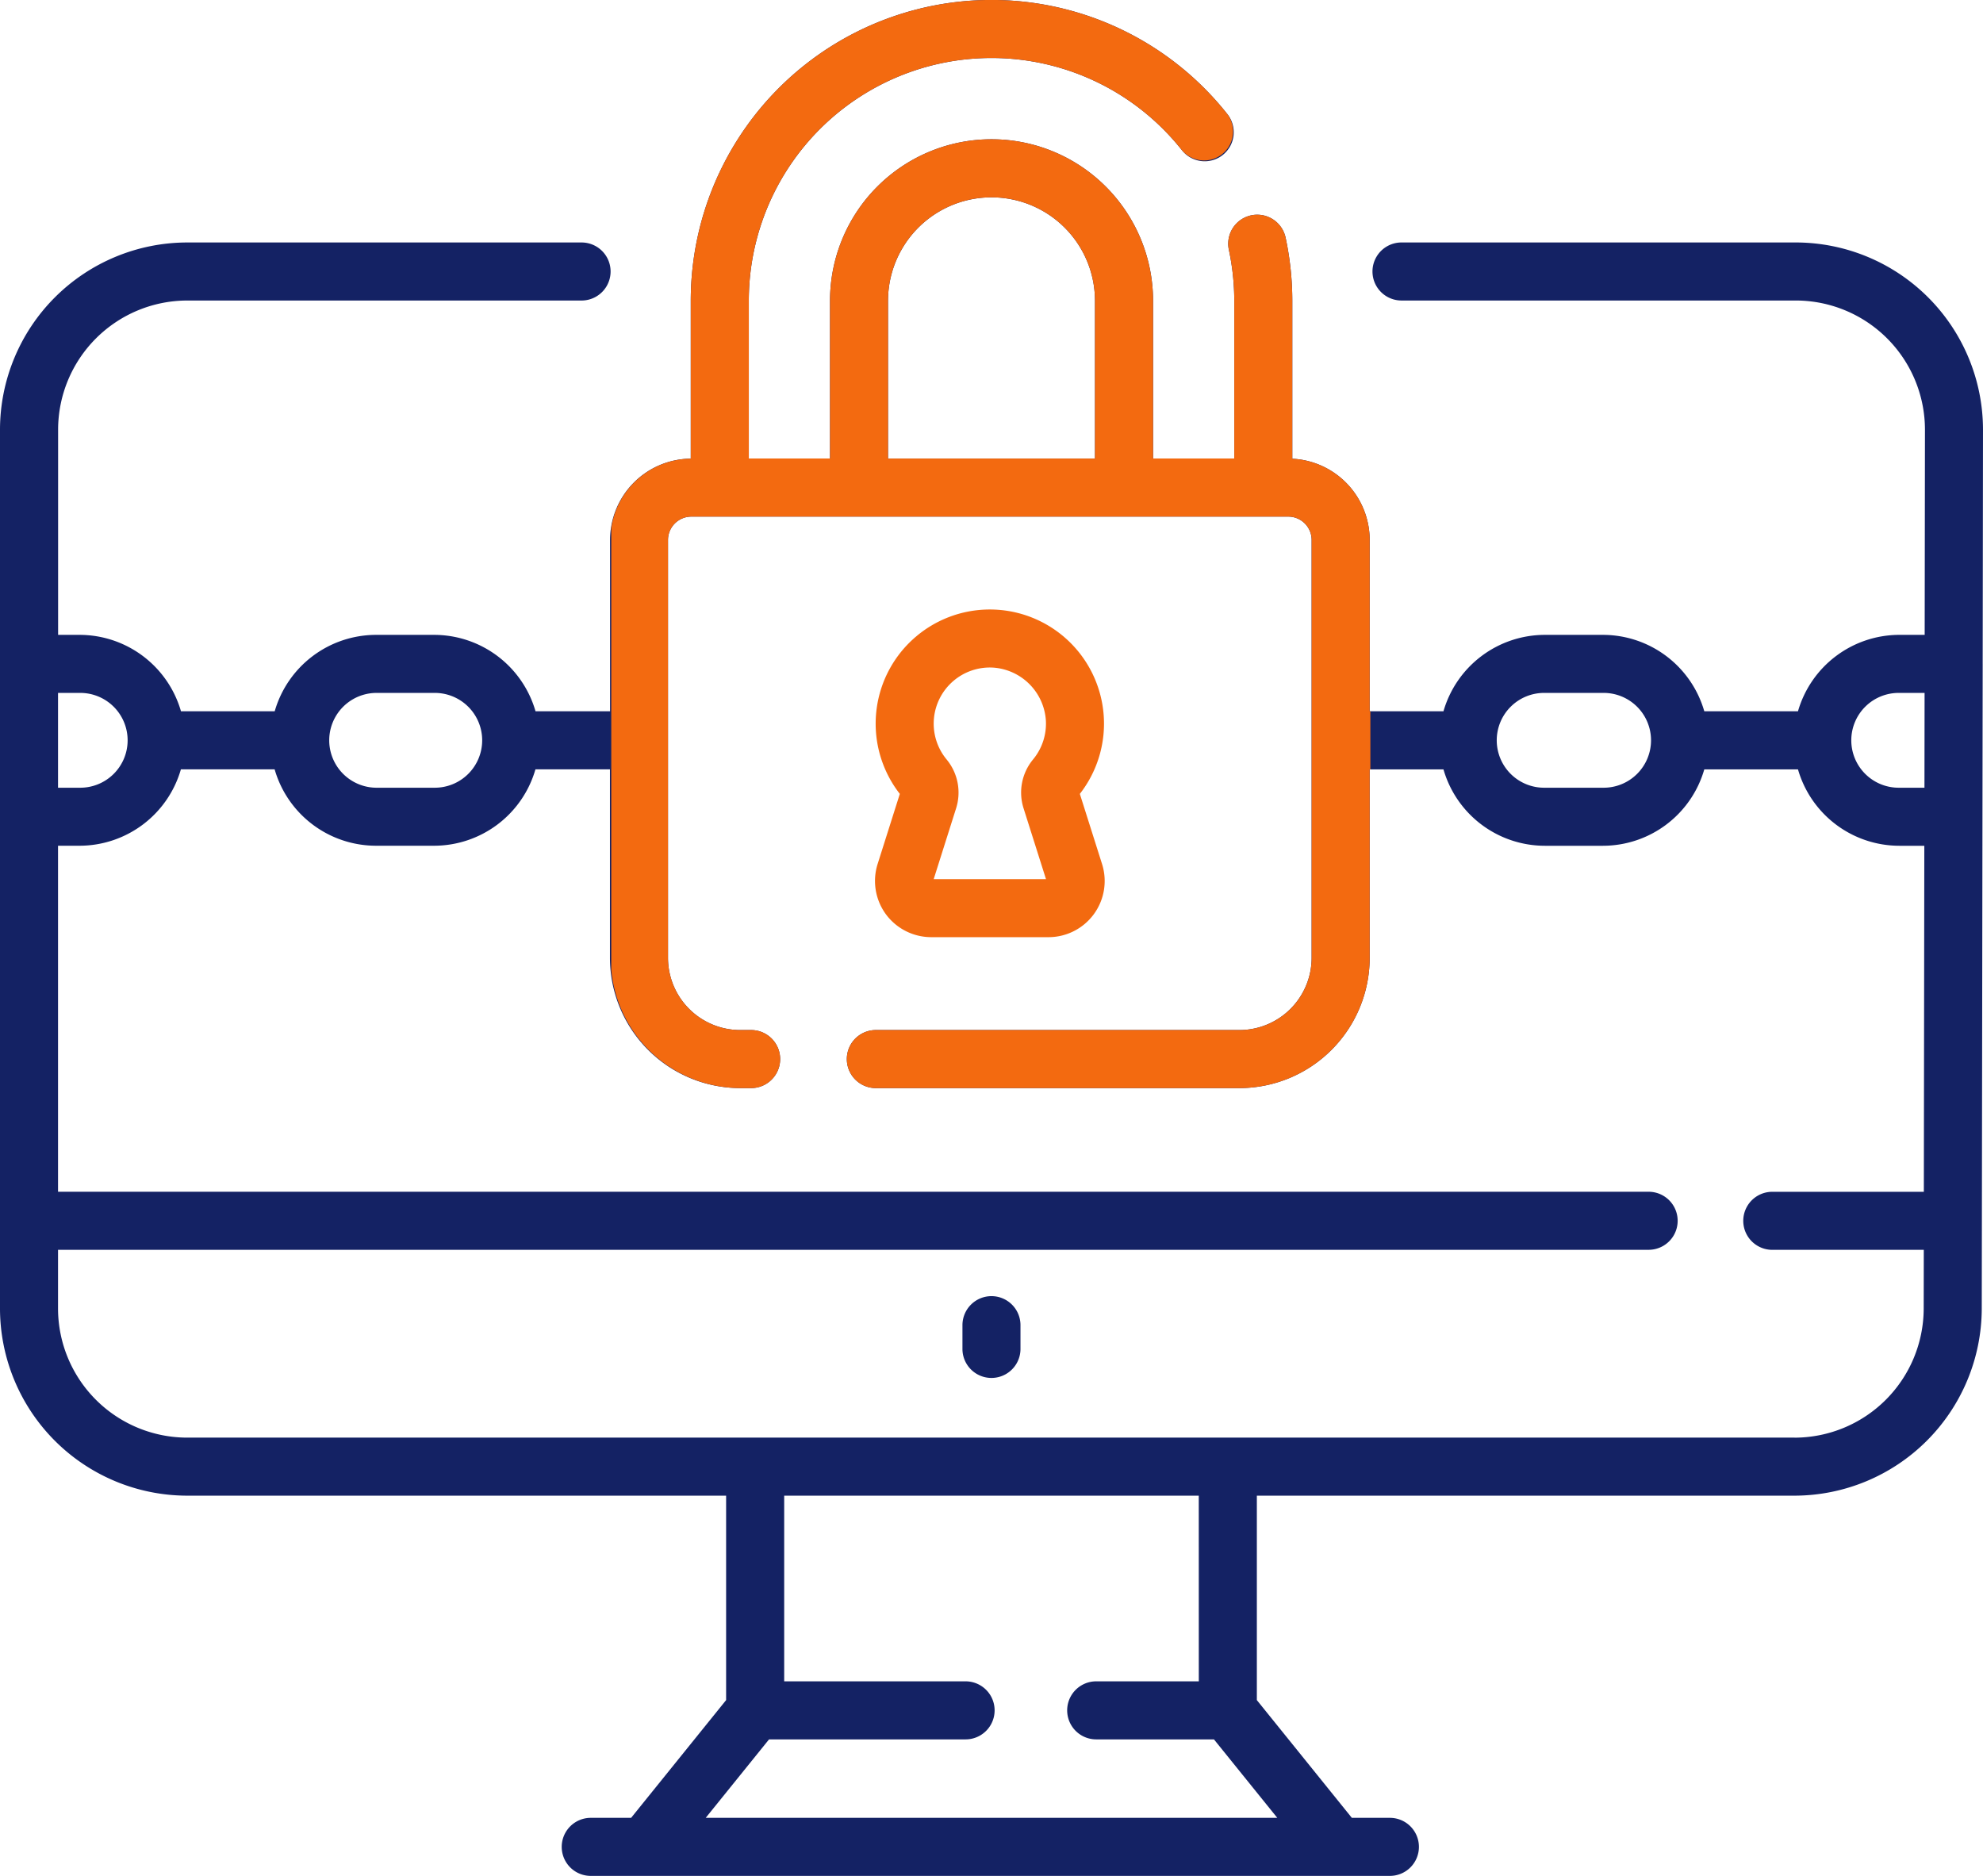
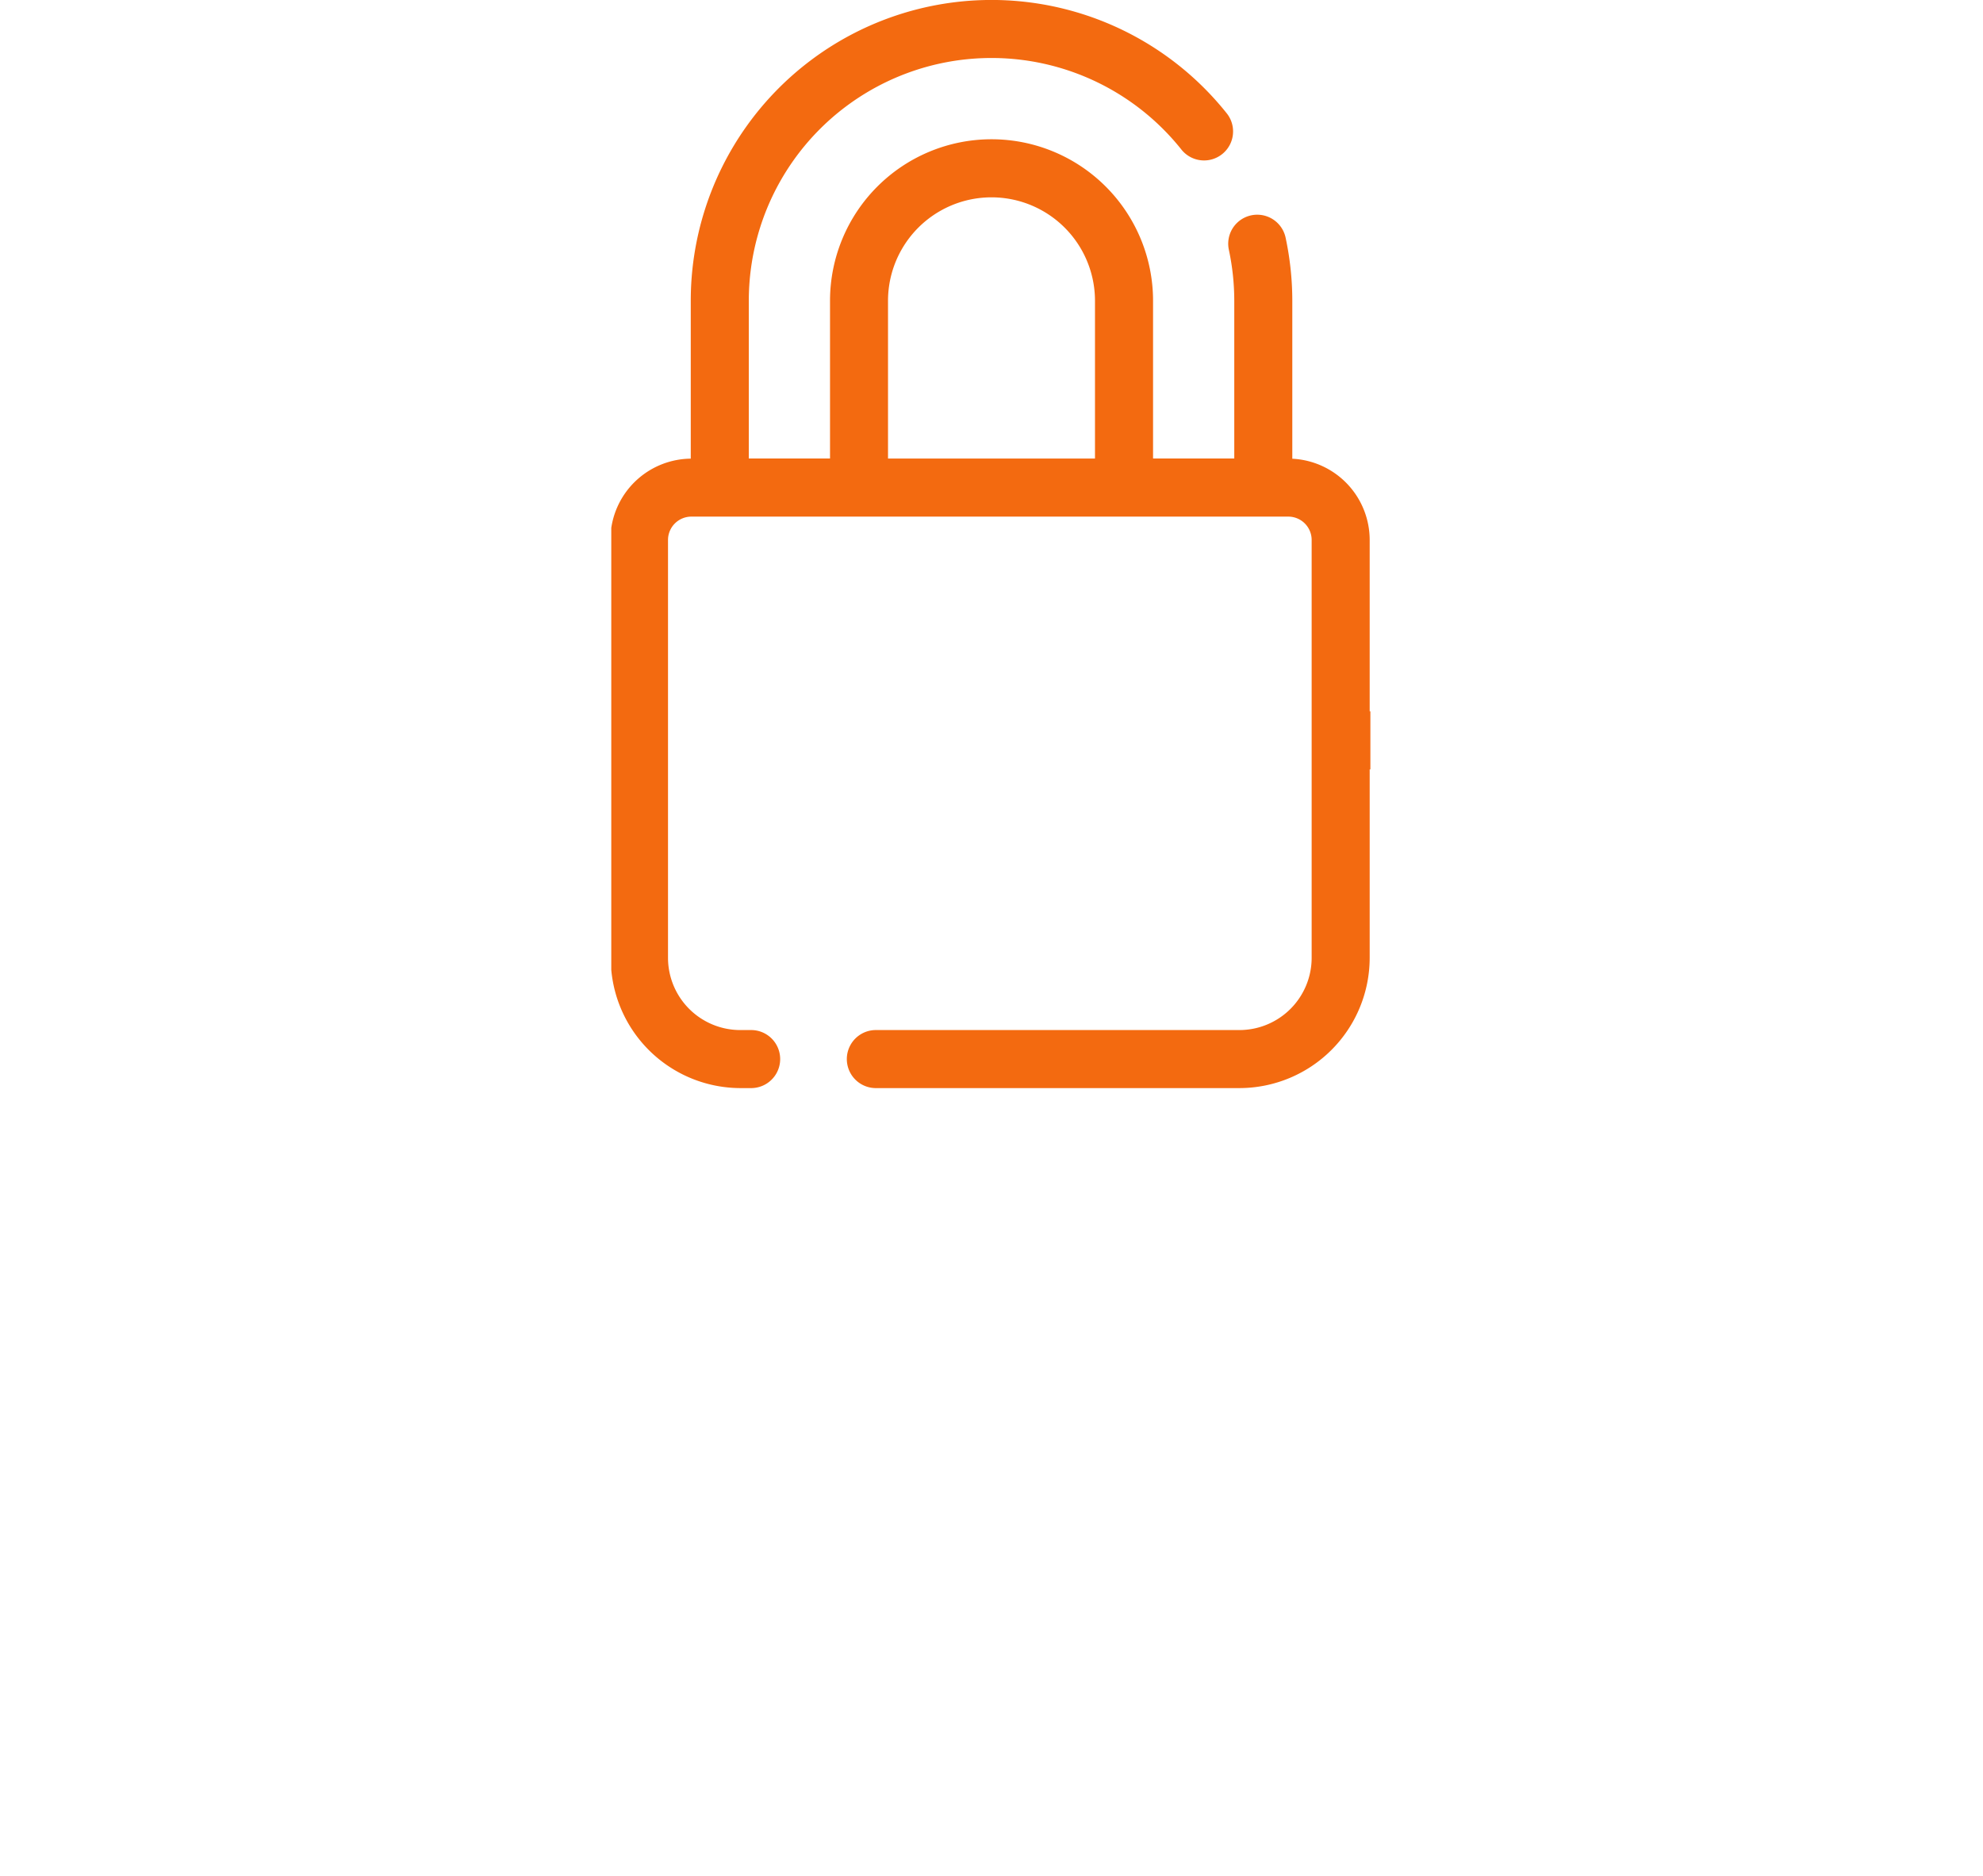
<svg xmlns="http://www.w3.org/2000/svg" width="209.98" height="198.629" viewBox="0 0 209.98 198.629">
  <g id="Background" transform="translate(-502.212 -98.636)">
    <g id="Group_191" data-name="Group 191">
      <g id="Group_189" data-name="Group 189">
-         <path id="Path_371" data-name="Path 371" d="M607.2,235.878a3.074,3.074,0,0,0-3.074,3.074v2.57a3.073,3.073,0,0,0,6.145,0v-2.57a3.072,3.072,0,0,0-3.071-3.074Zm0,0" fill="#142264" />
-         <path id="Path_372" data-name="Path 372" d="M596.013,195.434a5.973,5.973,0,0,0,4.8,2.434h12.425a5.947,5.947,0,0,0,5.671-7.743l-2.352-7.428a12.089,12.089,0,1,0-19.063,0l-2.352,7.428a5.968,5.968,0,0,0,.871,5.309Zm6.421-16.4a5.944,5.944,0,0,1,4.977-9.706,6.005,6.005,0,0,1,5.547,5.567,5.937,5.937,0,0,1-1.346,4.144,5.5,5.5,0,0,0-1.018,5.175l2.377,7.506H601.082l2.375-7.506a5.507,5.507,0,0,0-1.023-5.18Zm0,0" fill="#f36a10" />
-         <path id="Path_373" data-name="Path 373" d="M712.158,168.931v0l.034-24.8a19.844,19.844,0,0,0-19.82-19.821H650.617a3.073,3.073,0,0,0,0,6.146h41.755a13.688,13.688,0,0,1,13.674,13.67l-.03,21.732h-2.68A11.185,11.185,0,0,0,692.6,173.95H682.68a11.182,11.182,0,0,0-10.731-8.091h-6.156a11.186,11.186,0,0,0-10.732,8.091h-7.813V155.809a8.619,8.619,0,0,0-8.194-8.6V130.489a32.078,32.078,0,0,0-.709-6.688,3.072,3.072,0,1,0-6.009,1.284,25.882,25.882,0,0,1,.573,5.4v16.7h-8.6v-16.7a17.1,17.1,0,1,0-34.206,0v16.7h-8.6v-16.7a25.7,25.7,0,0,1,45.836-15.978,3.073,3.073,0,1,0,4.811-3.823,31.846,31.846,0,0,0-56.793,19.8V147.2a8.624,8.624,0,0,0-8.546,8.612V173.95h-7.892a11.184,11.184,0,0,0-10.732-8.091h-6.156a11.182,11.182,0,0,0-10.731,8.091h-9.924a11.184,11.184,0,0,0-10.732-8.091h-2.279V144.134a13.691,13.691,0,0,1,13.675-13.677h41.755a3.073,3.073,0,0,0,0-6.146H522.032a19.843,19.843,0,0,0-19.82,19.821v93.053a19.842,19.842,0,0,0,19.82,19.82H579.1v21.647l-10.06,12.468h-4.33a3.073,3.073,0,0,0,0,6.145h84.623a3.073,3.073,0,1,0,0-6.145H645.36L635.3,278.652V257.005h56.94a19.858,19.858,0,0,0,19.82-19.754l.075-52.134v0l.024-16.18v0Zm-8.822,3.074h2.67l-.013,10.039h-2.657a5.02,5.02,0,1,1,0-10.039Zm-37.543,0h6.156a5.02,5.02,0,1,1,0,10.039h-6.156a5.02,5.02,0,1,1,0-10.039Zm-69.549-41.516a10.958,10.958,0,1,1,21.916,0v16.7H596.244Zm-54.221,41.516h6.156a5.02,5.02,0,1,1,0,10.039h-6.156a5.02,5.02,0,0,1,0-10.039Zm-31.387,0a5.02,5.02,0,1,1,0,10.039h-2.279V172.005Zm118.518,104.66H618.288a3.073,3.073,0,0,0,0,6.146h12.47l6.707,8.309H576.939l6.707-8.309h20.813a3.073,3.073,0,1,0,0-6.146H585.25v-19.66h43.9Zm63.085-25.805H522.032a13.691,13.691,0,0,1-13.675-13.675v-6.213h168.43a3.073,3.073,0,0,0,0-6.146H508.357V188.187h2.279a11.182,11.182,0,0,0,10.732-8.091h9.924a11.18,11.18,0,0,0,10.731,8.091h6.156a11.182,11.182,0,0,0,10.732-8.091H566.8v19.963a13.805,13.805,0,0,0,13.79,13.79h1.214a3.073,3.073,0,0,0,0-6.145h-1.214a7.654,7.654,0,0,1-7.645-7.645v-44.25a2.474,2.474,0,0,1,2.472-2.471h63.211a2.474,2.474,0,0,1,2.472,2.471v44.25a7.654,7.654,0,0,1-7.645,7.645H594.9a3.073,3.073,0,0,0,0,6.145h38.557a13.805,13.805,0,0,0,13.79-13.79V180.1h7.813a11.182,11.182,0,0,0,10.732,8.091h6.156A11.181,11.181,0,0,0,682.68,180.1H692.6a11.182,11.182,0,0,0,10.732,8.091h2.646l-.051,36.639H689.879a3.073,3.073,0,0,0,0,6.146h16.043l-.01,6.262a13.7,13.7,0,0,1-13.673,13.626Zm0,0" fill="#142264" />
-       </g>
+         </g>
      <g id="Group_190" data-name="Group 190">
        <path id="Path_374" data-name="Path 374" d="M580.593,213.849h1.214a3.073,3.073,0,0,0,0-6.145h-1.214a7.654,7.654,0,0,1-7.645-7.645v-44.25a2.474,2.474,0,0,1,2.472-2.471h63.211a2.474,2.474,0,0,1,2.472,2.471v44.25a7.654,7.654,0,0,1-7.645,7.645H594.9a3.073,3.073,0,0,0,0,6.145h38.558a13.805,13.805,0,0,0,13.79-13.79V180.1h.074V173.95h-.074V155.809a8.619,8.619,0,0,0-8.194-8.6V130.489a32.078,32.078,0,0,0-.709-6.688,3.072,3.072,0,1,0-6.009,1.284,25.882,25.882,0,0,1,.573,5.4v16.7h-8.6v-16.7a17.1,17.1,0,1,0-34.206,0v16.7h-8.6v-16.7a25.7,25.7,0,0,1,45.836-15.978,3.073,3.073,0,0,0,4.811-3.823,31.846,31.846,0,0,0-56.793,19.8V147.2a8.6,8.6,0,0,0-8.417,7.337v46.794A13.759,13.759,0,0,0,580.593,213.849Zm15.651-83.36a10.958,10.958,0,1,1,21.916,0v16.7H596.244Z" fill="#f36a10" />
      </g>
    </g>
  </g>
</svg>